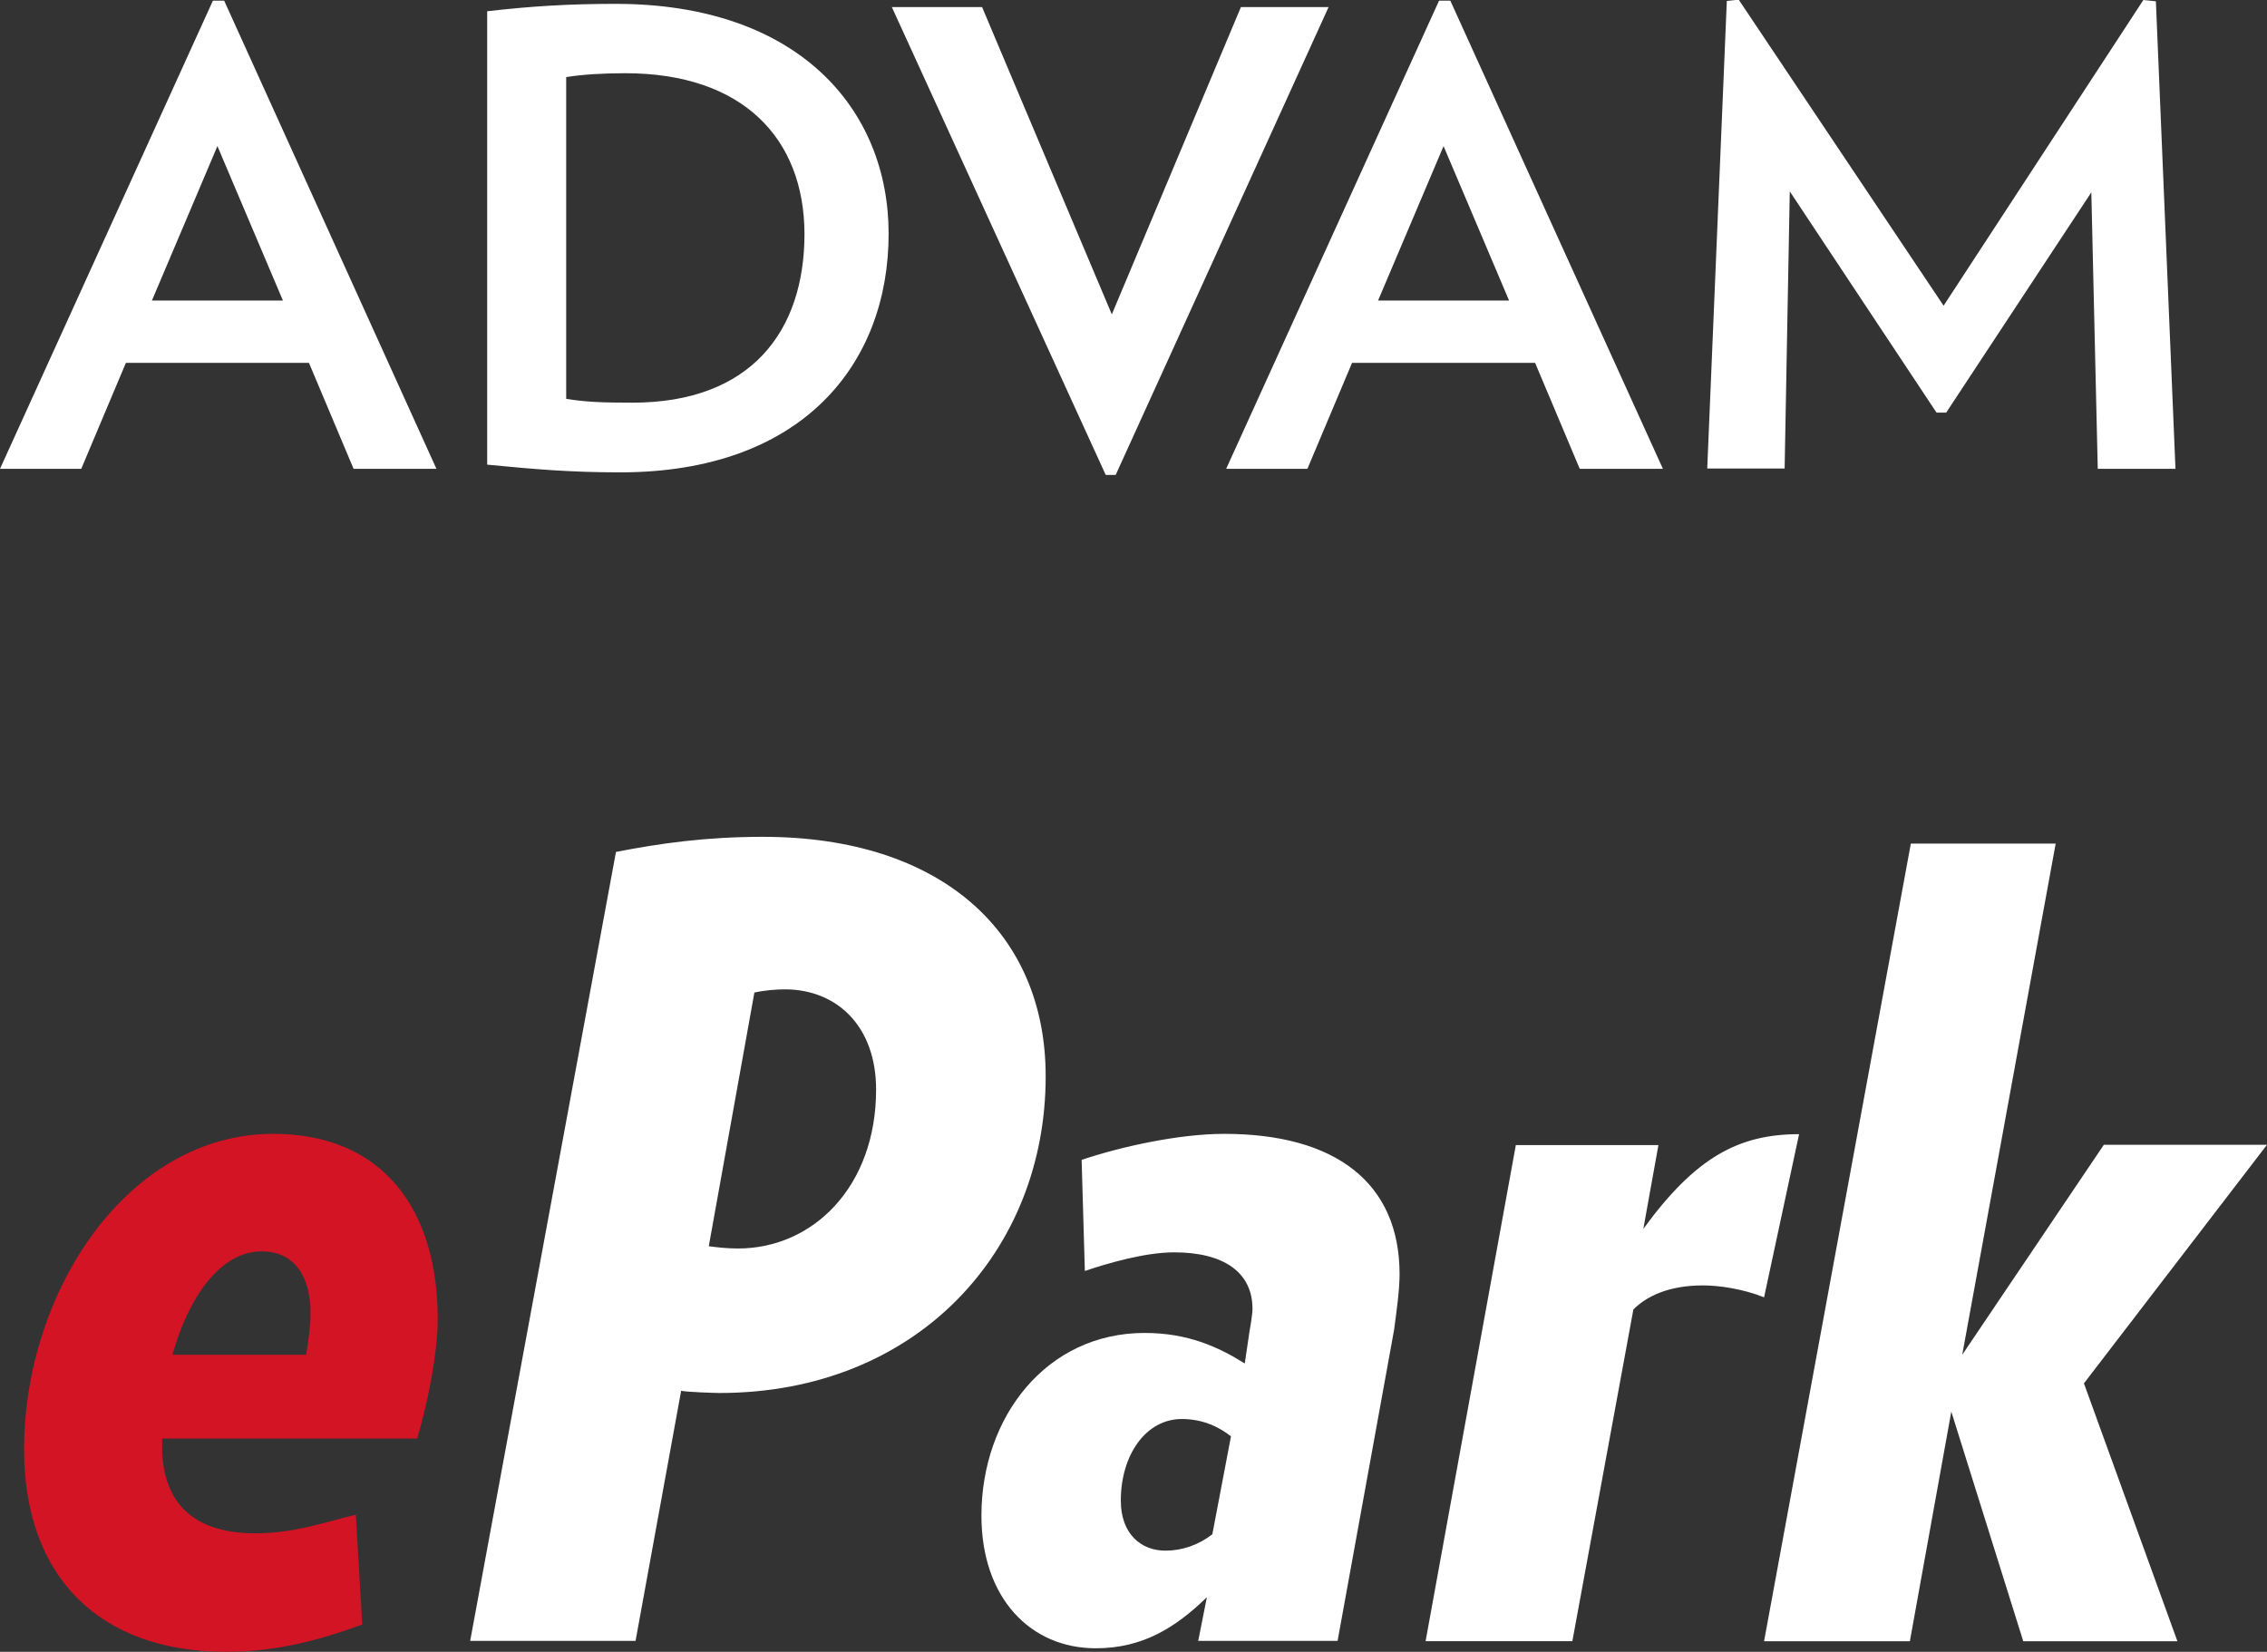
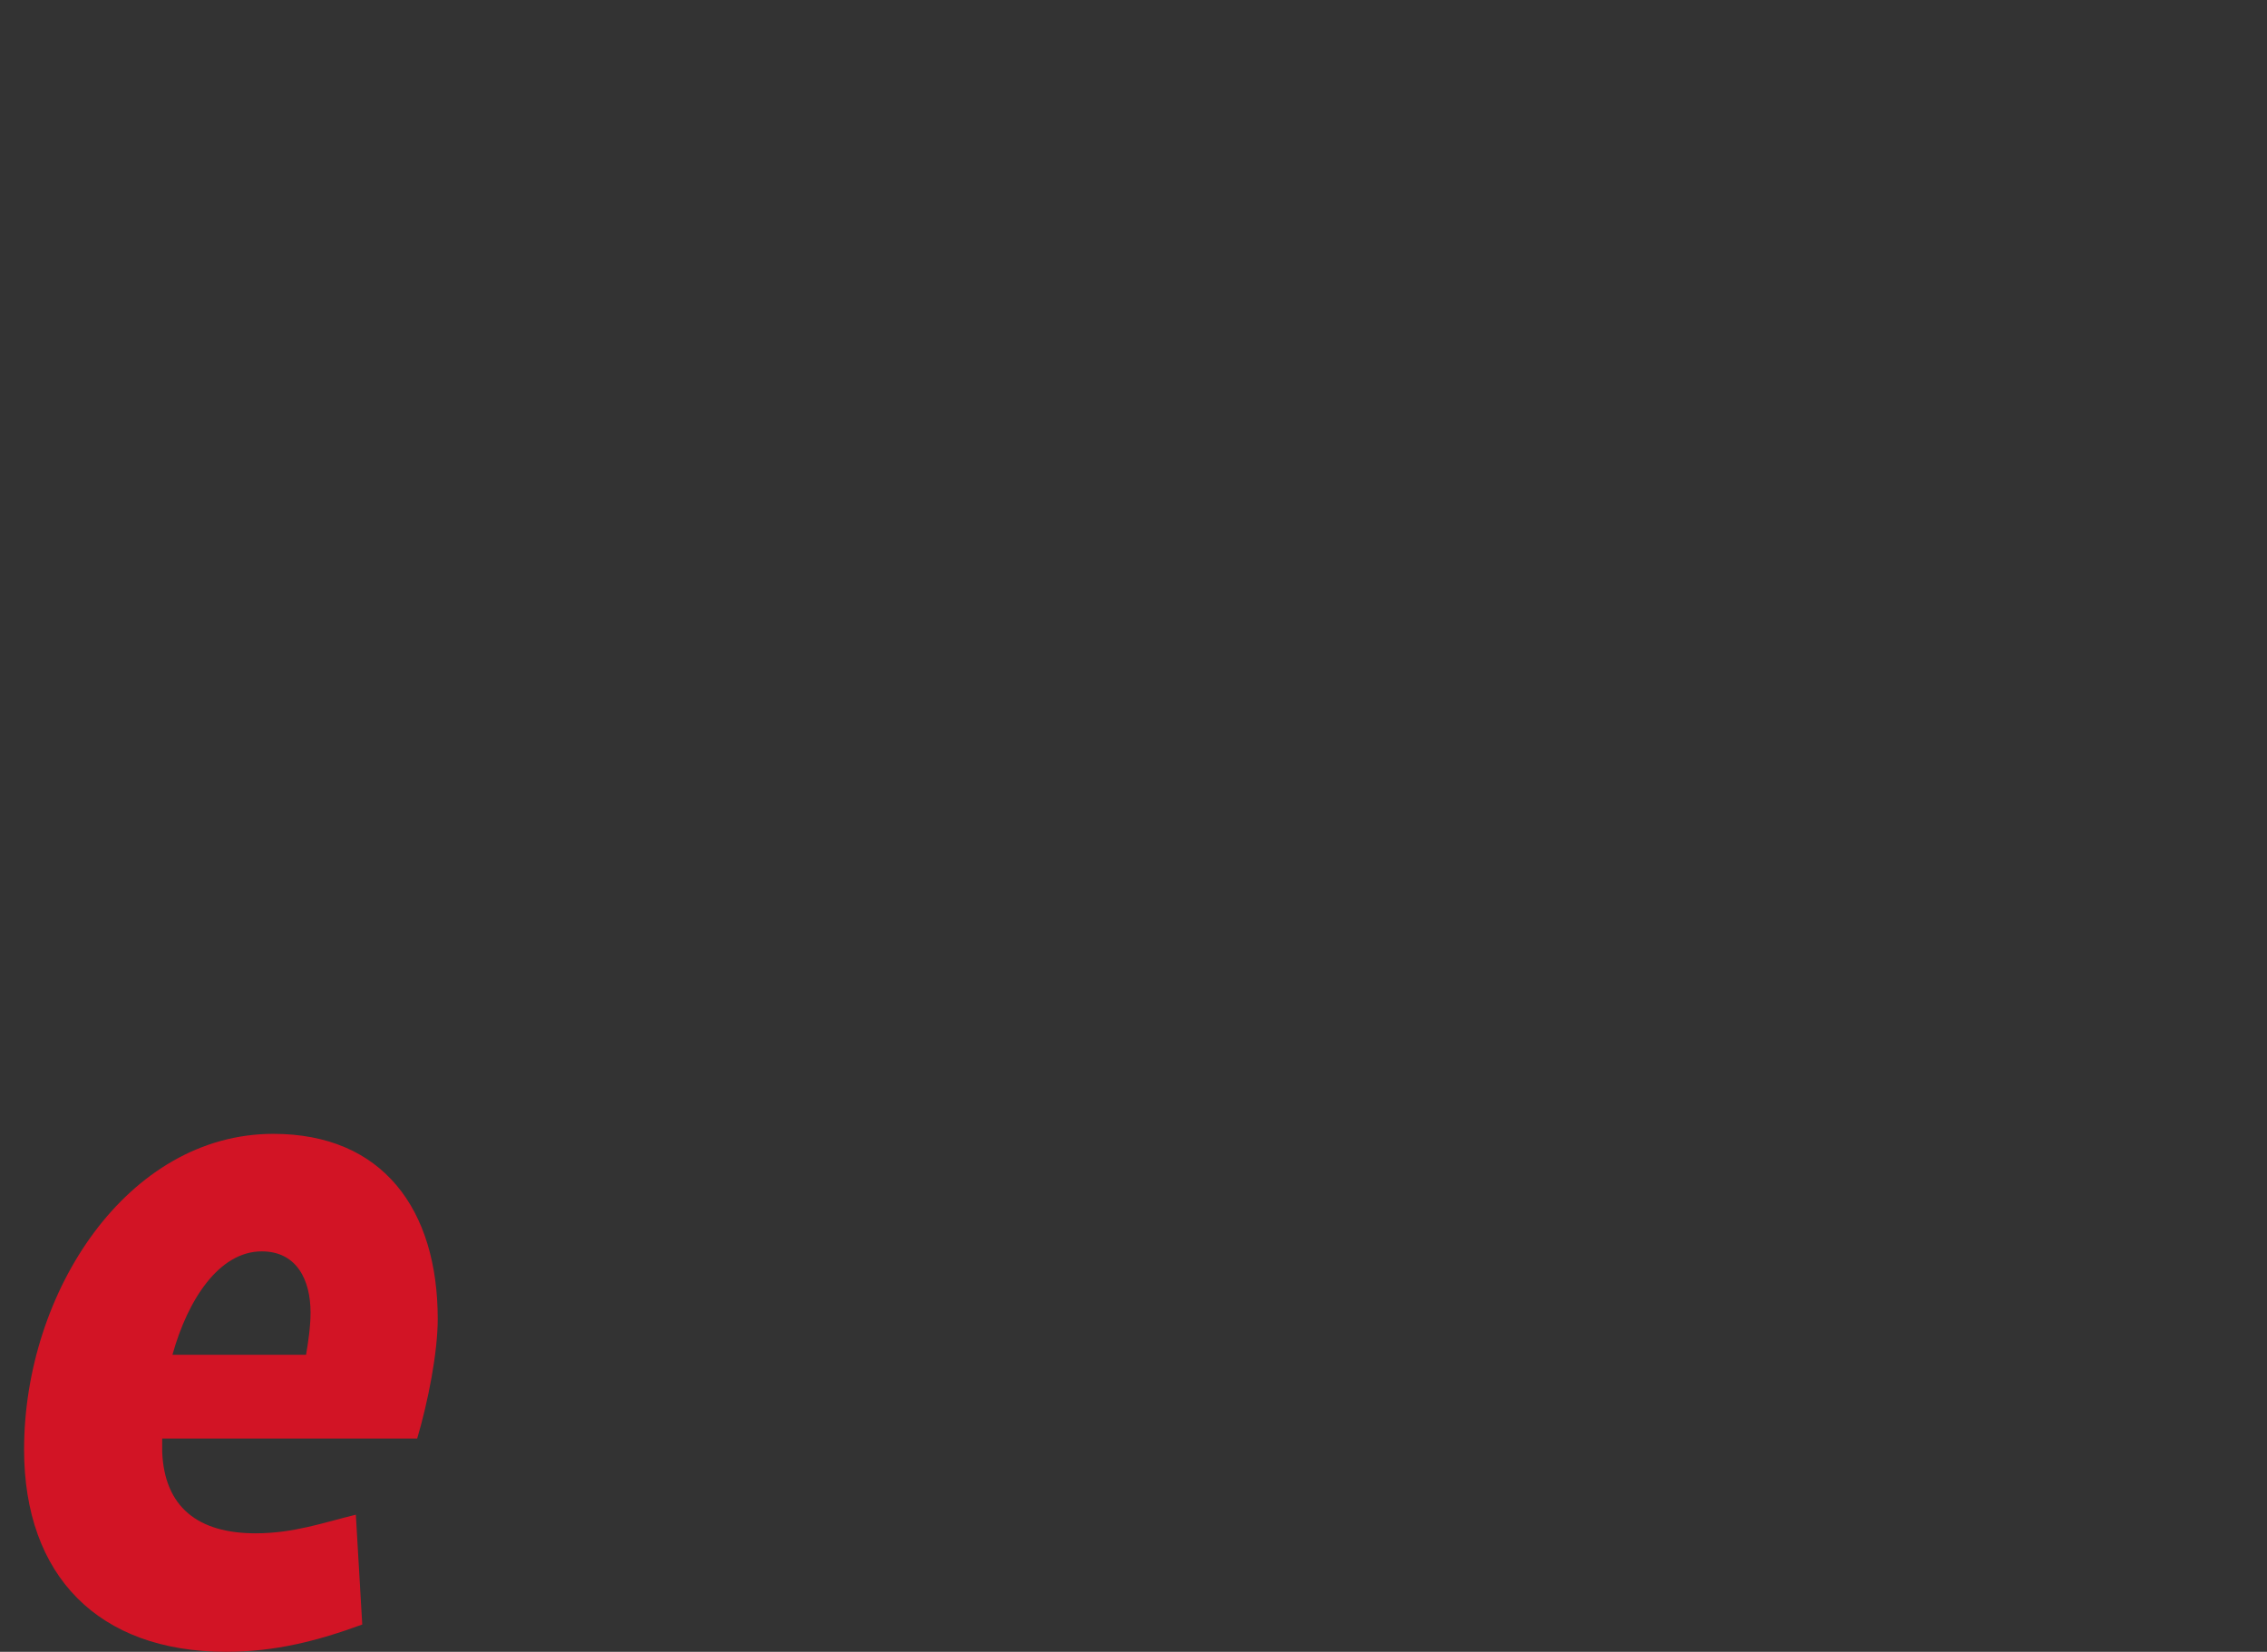
<svg xmlns="http://www.w3.org/2000/svg" id="Layer_1" viewBox="0 0 705.9 514.4">
  <rect x="0" y="0" width="705.9" height="514.4" fill="#333333" stroke="none" />
  <g fill="#FFF">
-     <path d="M110.1 146l-13.9-33h-57l-13.9 33H0L66.3.2h3.5L135.9 146h-25.8zM67.7 45.5L47.3 93.6h40.8L67.7 45.5zM193.1 147.1c-15.7 0-26.9-1-41.4-2.4V3.5c13.9-1.6 25.7-2.3 40-2.3 56.9 0 85 32.8 85 71.6 0 40.4-26.7 74.3-83.6 74.3zm1.6-124.3c-7.1 0-13.3.4-18.4 1.2v100.2c6.1 1 11.2 1.2 20.6 1.2 36.9 0 53.6-22.2 53.6-52.6-.1-29.8-19.3-50-55.8-50zM491.9 146L478 113h-57l-13.9 33h-25.3L448.1.2h3.5L517.8 146h-25.9zM449.5 45.5l-20.4 48.1h40.8l-20.4-48.1zM653.2 146l-2-86.1-45.2 68.6h-3l-45.7-68.9-1.6 86.3h-24.1L537.7.3l3.7-.4 63.8 95.3L667.4 0l3.9.4 6.1 145.6h-24.2zM347.4 147.9h-3.1L277.7 2.2h28.1l40.4 95.7 40.2-95.7h27.3l-66.3 145.7z" />
-   </g>
-   <path fill="#D21425" d="M7.5 451.4c0-49.1 32.2-98.3 77.6-98.3 34.2 0 51.2 23.7 51.2 57.6 0 10.5-3 25.8-6.4 37.3H50.5v4.1c.7 17.3 11.2 25.4 29.1 25.4 11.9 0 21.3-3.4 31.2-5.8l2 34.2c-13.9 5.1-27.1 8.5-42.4 8.5-39.8 0-62.9-23.7-62.9-63zm87.8-29.5c.7-4.1 1.4-8.8 1.4-13.2 0-9.8-4.1-19-15.2-19-13.2 0-23 14.9-27.8 32.2h41.6z" />
-   <path fill="#FFF" d="M224 433.8c-1 0-10.8-.3-11.9-.7L197.9 511h-51.5l45.4-245.7c13.9-2.7 28.1-4.7 45.7-4.7 55.6 0 88.1 29.8 88.1 74.5.1 54.3-39.9 98.7-101.6 98.7zm20.4-125.7c-2.7 0-6.4.3-9.5 1l-14.2 79c2.4.3 5.4.7 9.1.7 23.4 0 43-19.3 43-49.5 0-19.7-12.2-31.2-28.4-31.2zM434.1 414.1L416.5 511h-43.4l2.7-13.6c-9.8 9.5-20 15.9-34.6 15.9-20.3 0-35.6-15.6-35.6-41.3 0-30.8 20.3-56.9 50.8-56.9 13.6 0 23 4.4 31.2 9.5l1.4-9.5c.3-1.7 1-5.8 1-7.5 0-11.5-9.1-17.6-24.4-17.6-9.1 0-20.7 3.4-27.8 5.8l-1-34.6c12.2-4.1 30.2-8.1 44.4-8.1 34.6 0 54.6 15.2 54.6 43.7 0 5.2-1 11.9-1.7 17.3zM368 441.9c-11.2 0-19 11.2-19 25.4 0 10.5 6.4 15.6 13.9 15.6 5.1 0 10.2-1.7 14.6-5.1l5.8-30.5c-3.4-2.7-8.5-5.4-15.3-5.4zM549.3 404c-6.8-2.7-14.2-3.7-19-3.7-10.8 0-17.6 3.4-21.7 7.5l-19 103.3h-45.7L472 356.6h44.4l-4.7 26.1c16.3-22.4 29.8-29.5 48.5-29.5L549.3 404zM648.9 430.8l29.1 80.3h-48l-22.4-71.5-12.9 71.5h-45.4L595 262.7h45.1L611 421.9l44.1-65.4h50.8l-57 74.3z" />
+     </g>
+   <path fill="#D21425" d="M7.5 451.4c0-49.1 32.2-98.3 77.6-98.3 34.2 0 51.2 23.7 51.2 57.6 0 10.5-3 25.8-6.4 37.3H50.5v4.1c.7 17.3 11.2 25.4 29.1 25.4 11.9 0 21.3-3.4 31.2-5.8l2 34.2c-13.9 5.1-27.1 8.5-42.4 8.5-39.8 0-62.9-23.7-62.9-63m87.8-29.5c.7-4.1 1.4-8.8 1.4-13.2 0-9.8-4.1-19-15.2-19-13.2 0-23 14.9-27.8 32.2h41.6z" />
</svg>